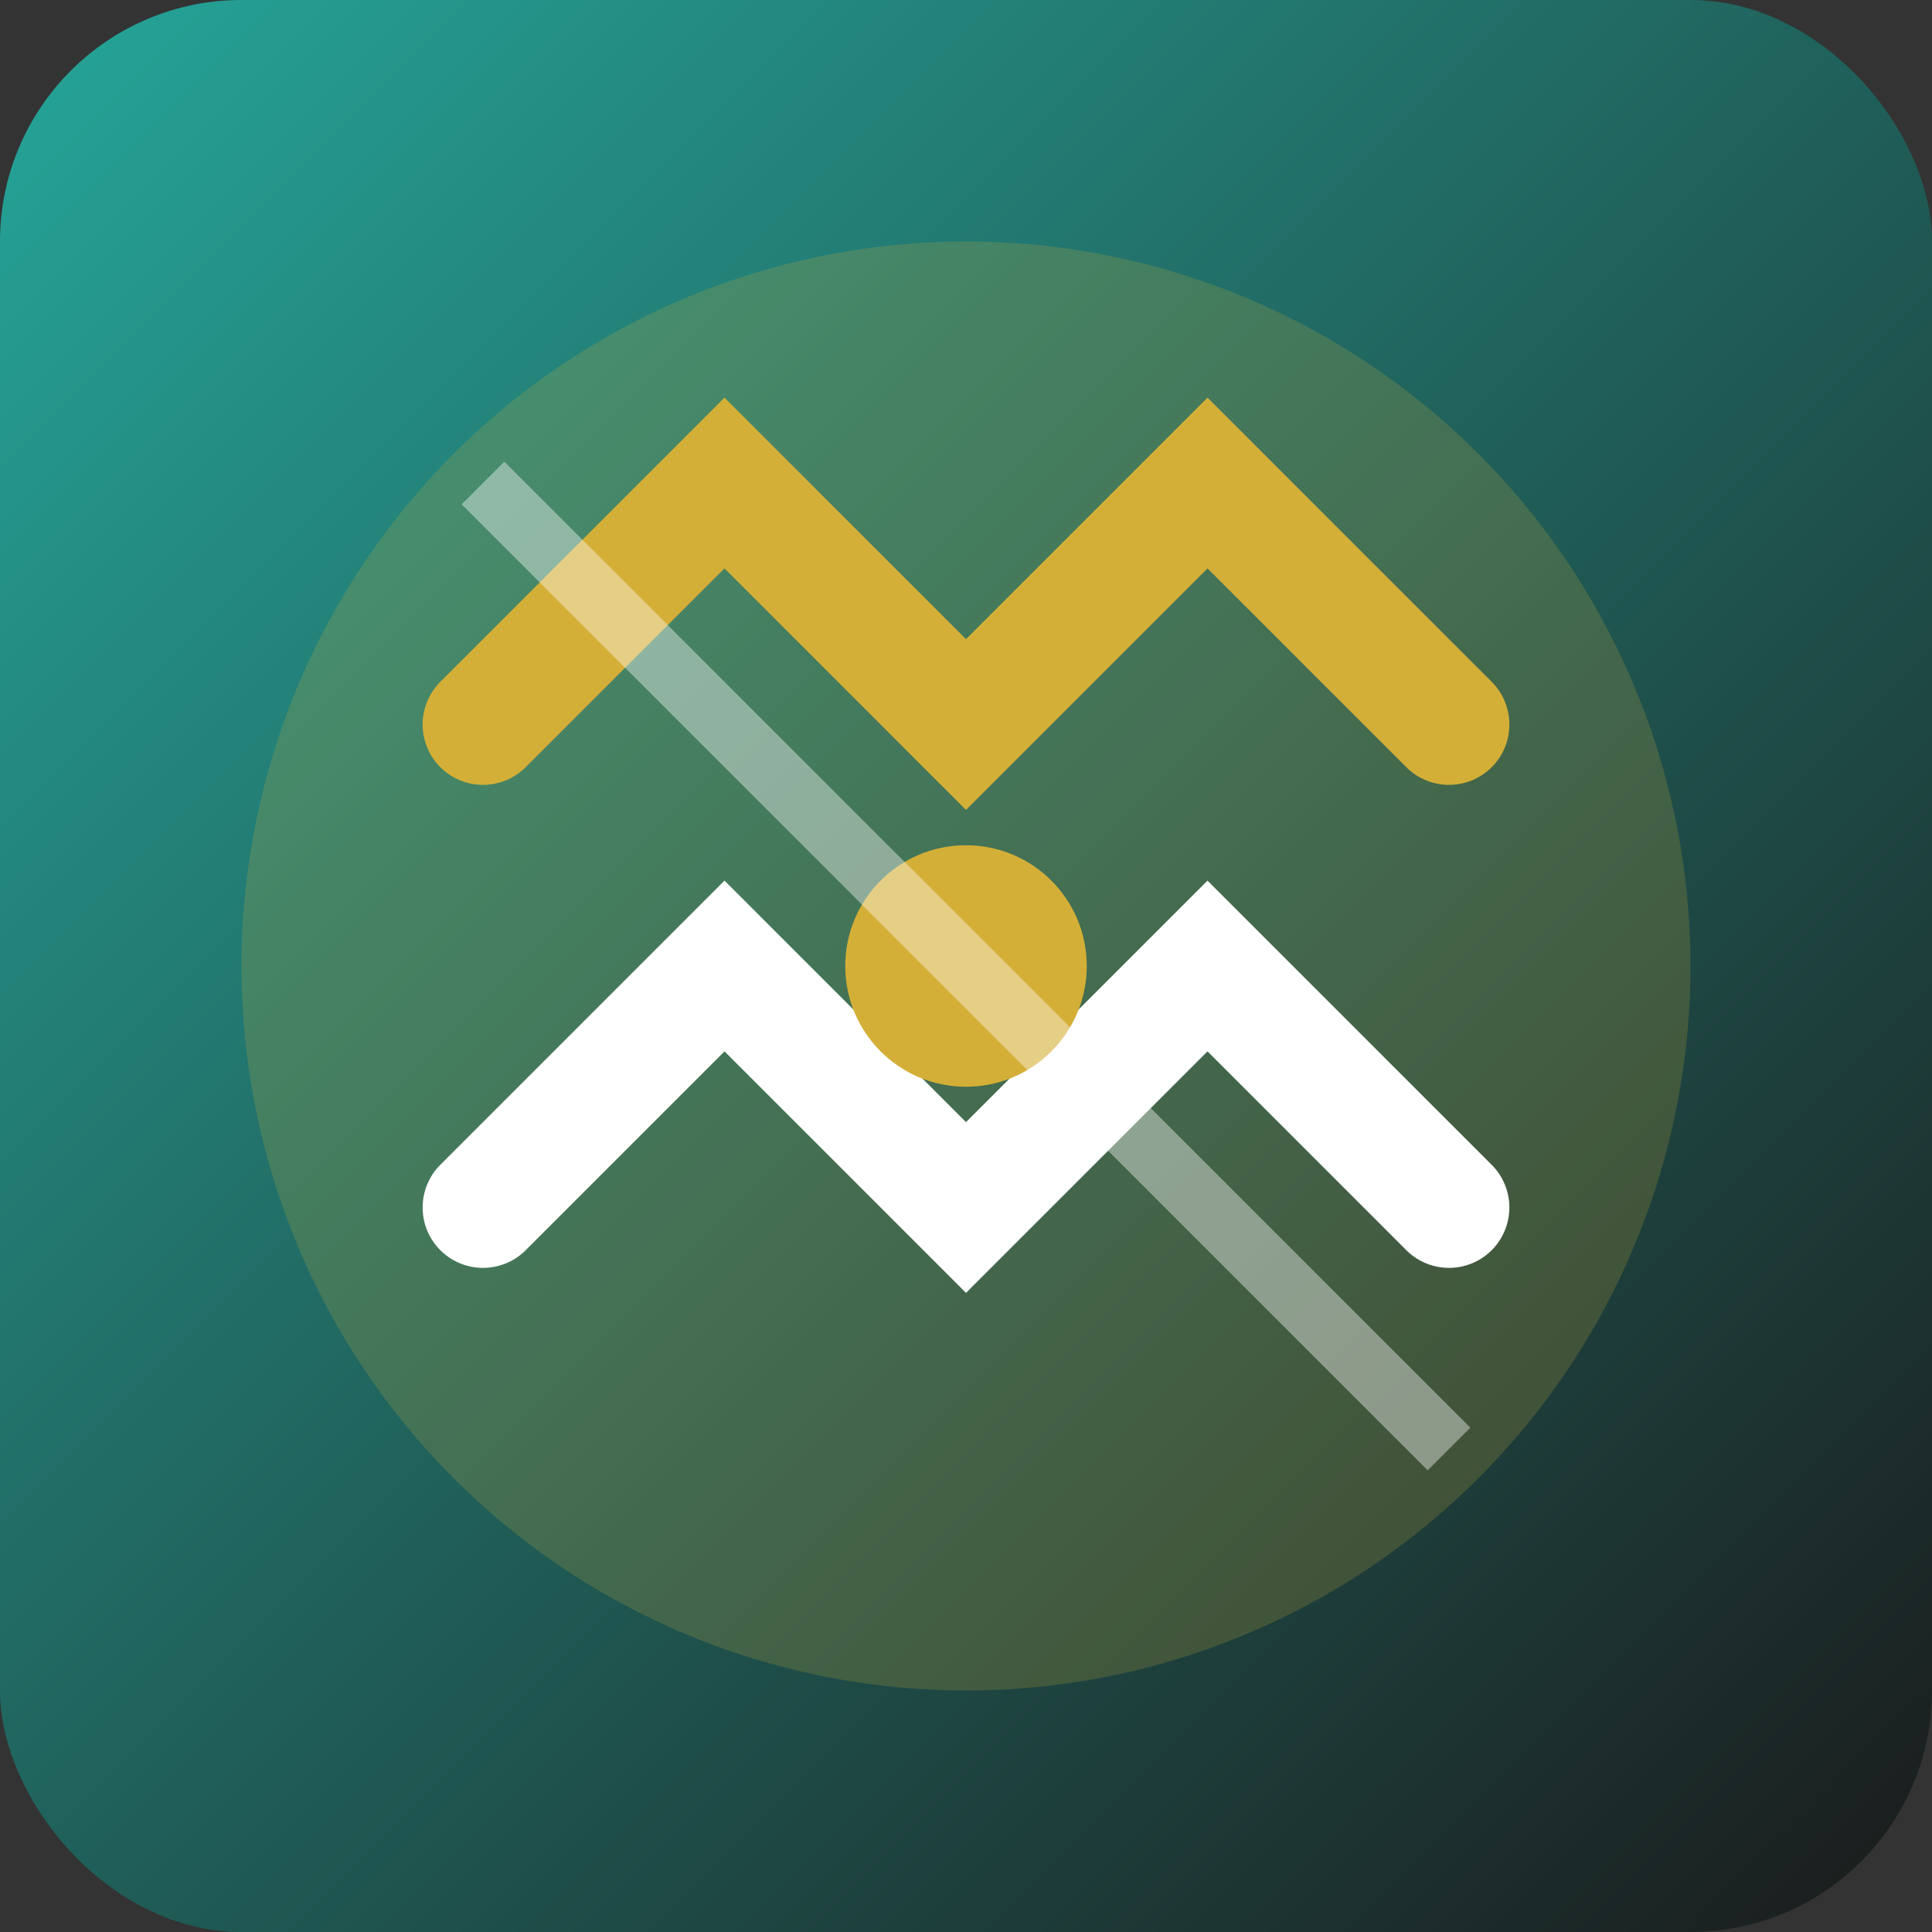
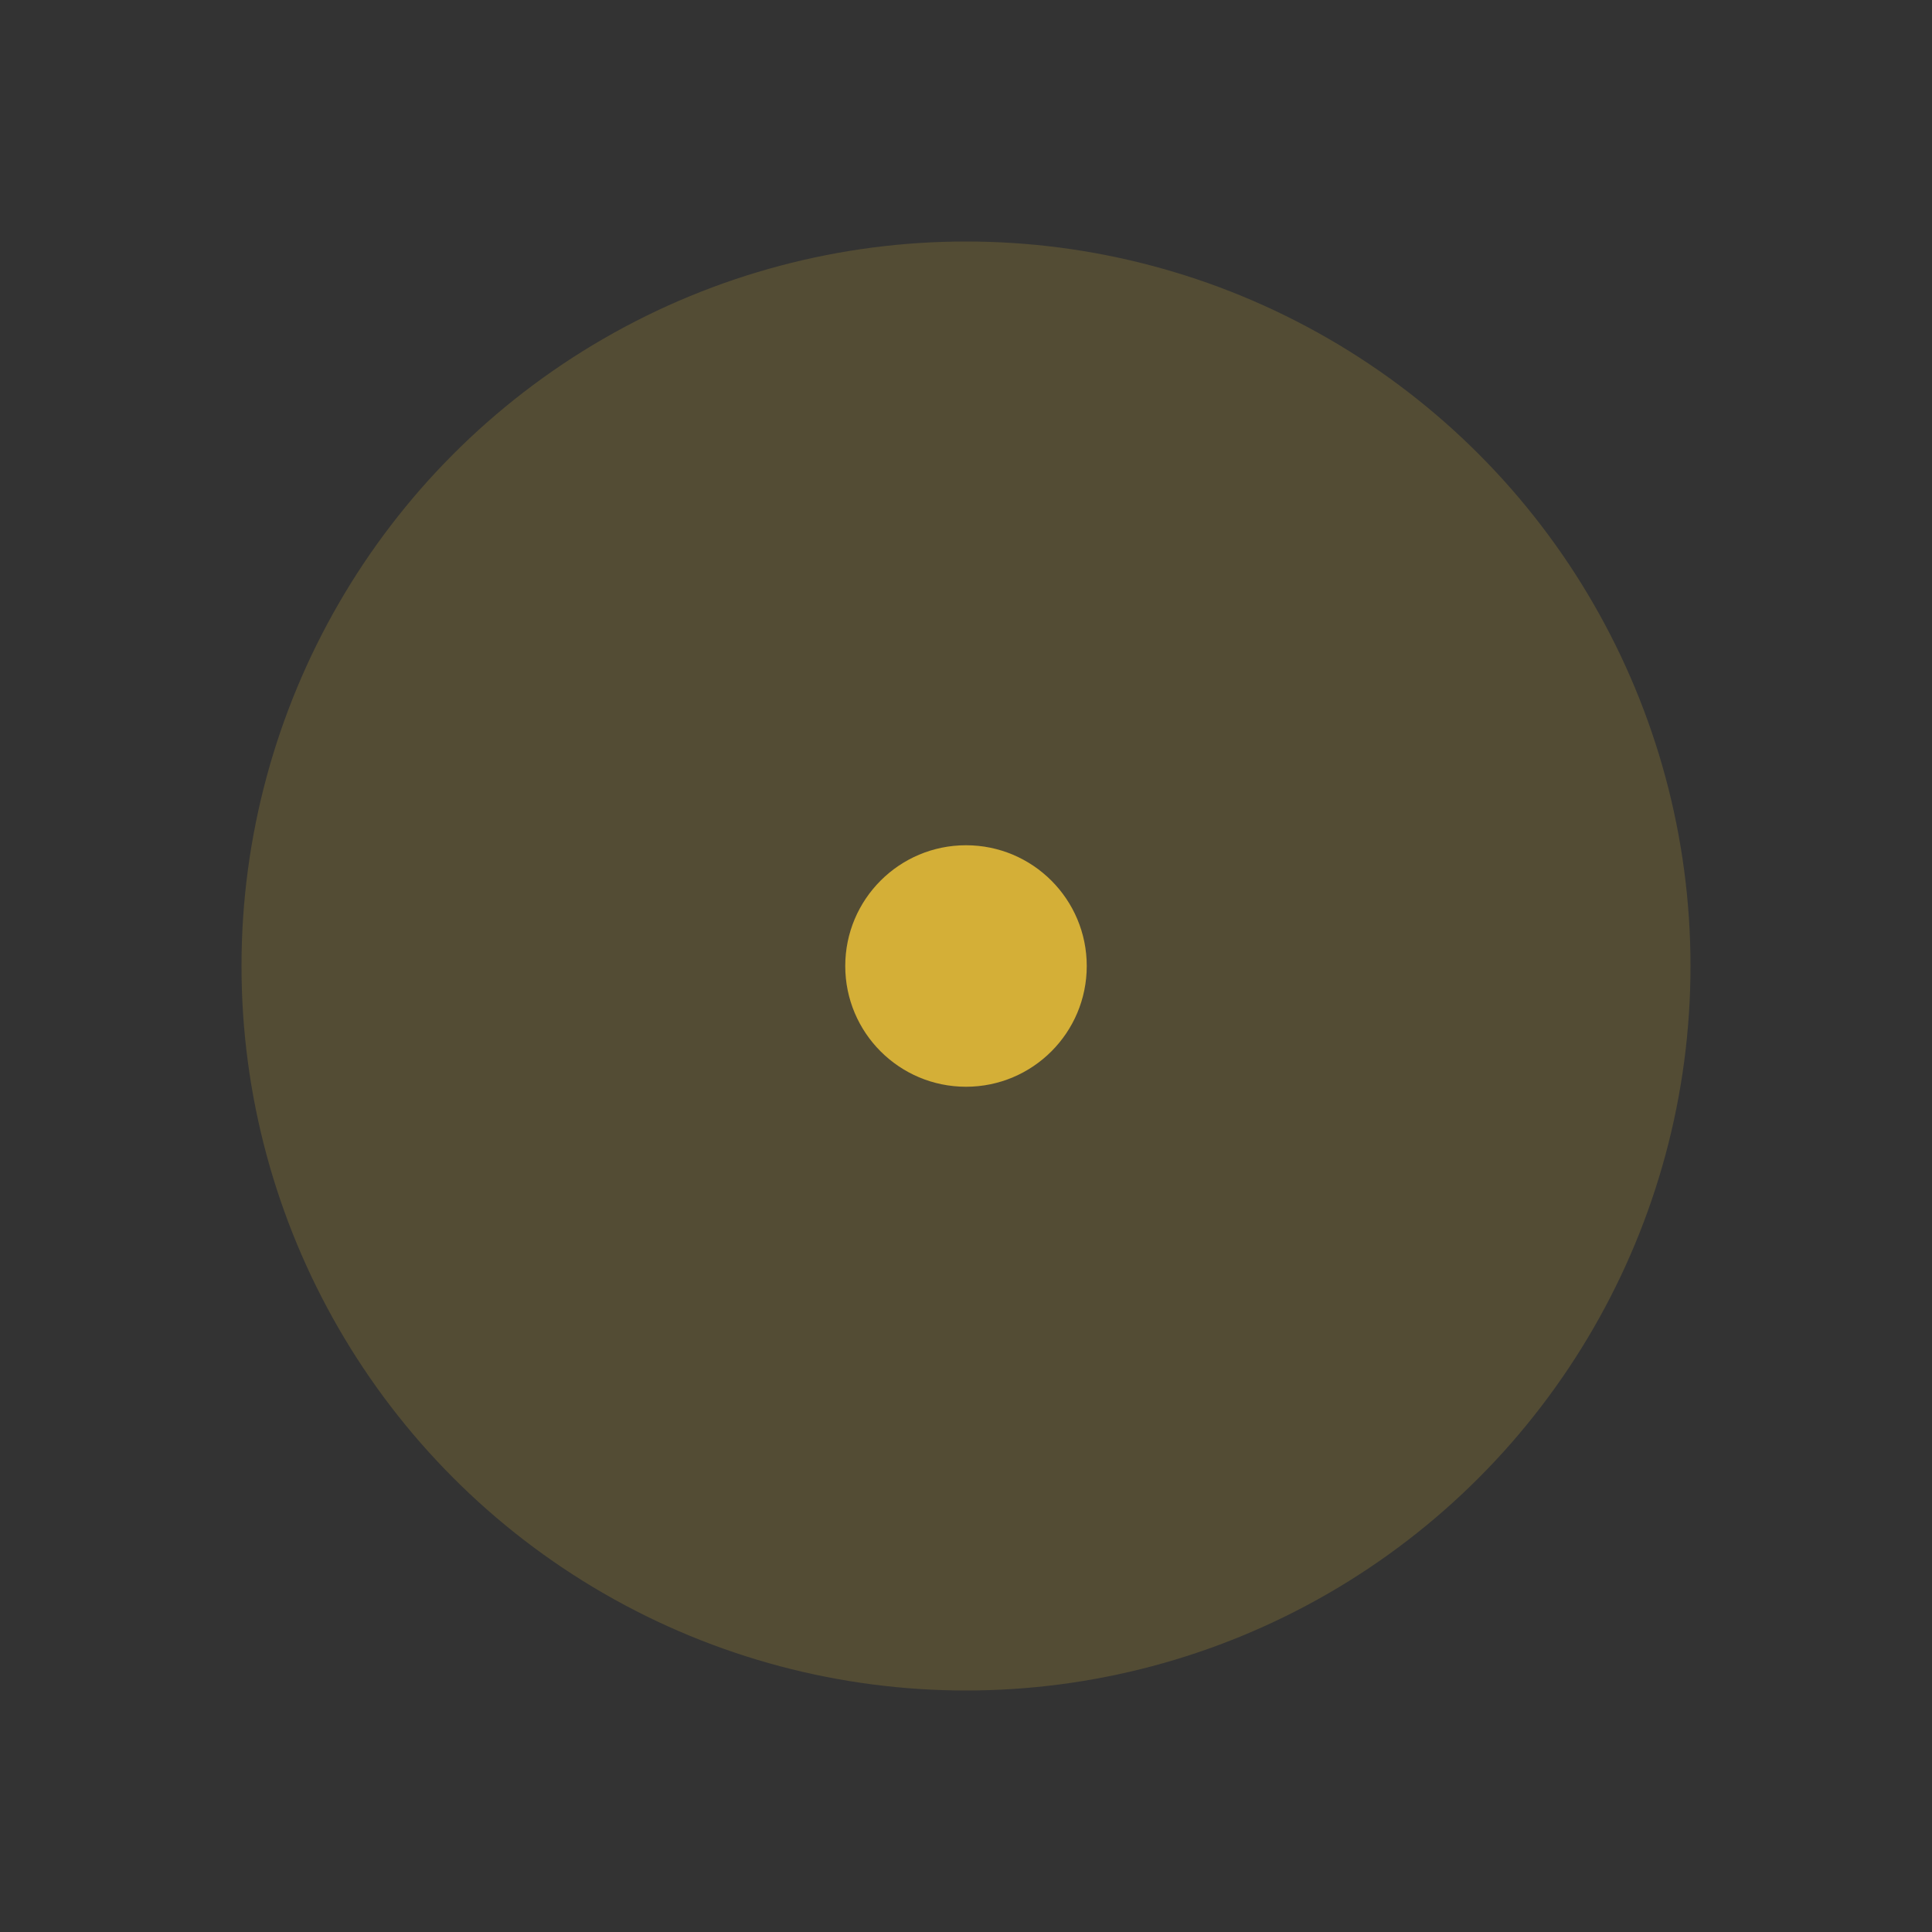
<svg xmlns="http://www.w3.org/2000/svg" width="32" height="32" viewBox="0 0 32 32" fill="none">
  <rect x="0" y="0" width="32" height="32" fill="#333333" stroke="none" />
  <defs>
    <linearGradient id="bg" x1="0%" y1="0%" x2="100%" y2="100%">
      <stop offset="0%" style="stop-color:#26A69A" />
      <stop offset="100%" style="stop-color:#1A1A1A" />
    </linearGradient>
  </defs>
-   <rect width="32" height="32" rx="4" fill="url(#bg)" />
  <circle cx="16" cy="16" r="12" fill="#D4AF37" opacity="0.2" />
-   <path d="M8 12 L12 8 L16 12 L20 8 L24 12" stroke="#D4AF37" stroke-width="2" stroke-linecap="round" />
-   <path d="M8 20 L12 16 L16 20 L20 16 L24 20" stroke="#FFFFFF" stroke-width="2" stroke-linecap="round" />
  <circle cx="16" cy="16" r="2" fill="#D4AF37" />
-   <path d="M8 8 L24 24" stroke="#FFFFFF" stroke-width="1" opacity="0.4" />
</svg>